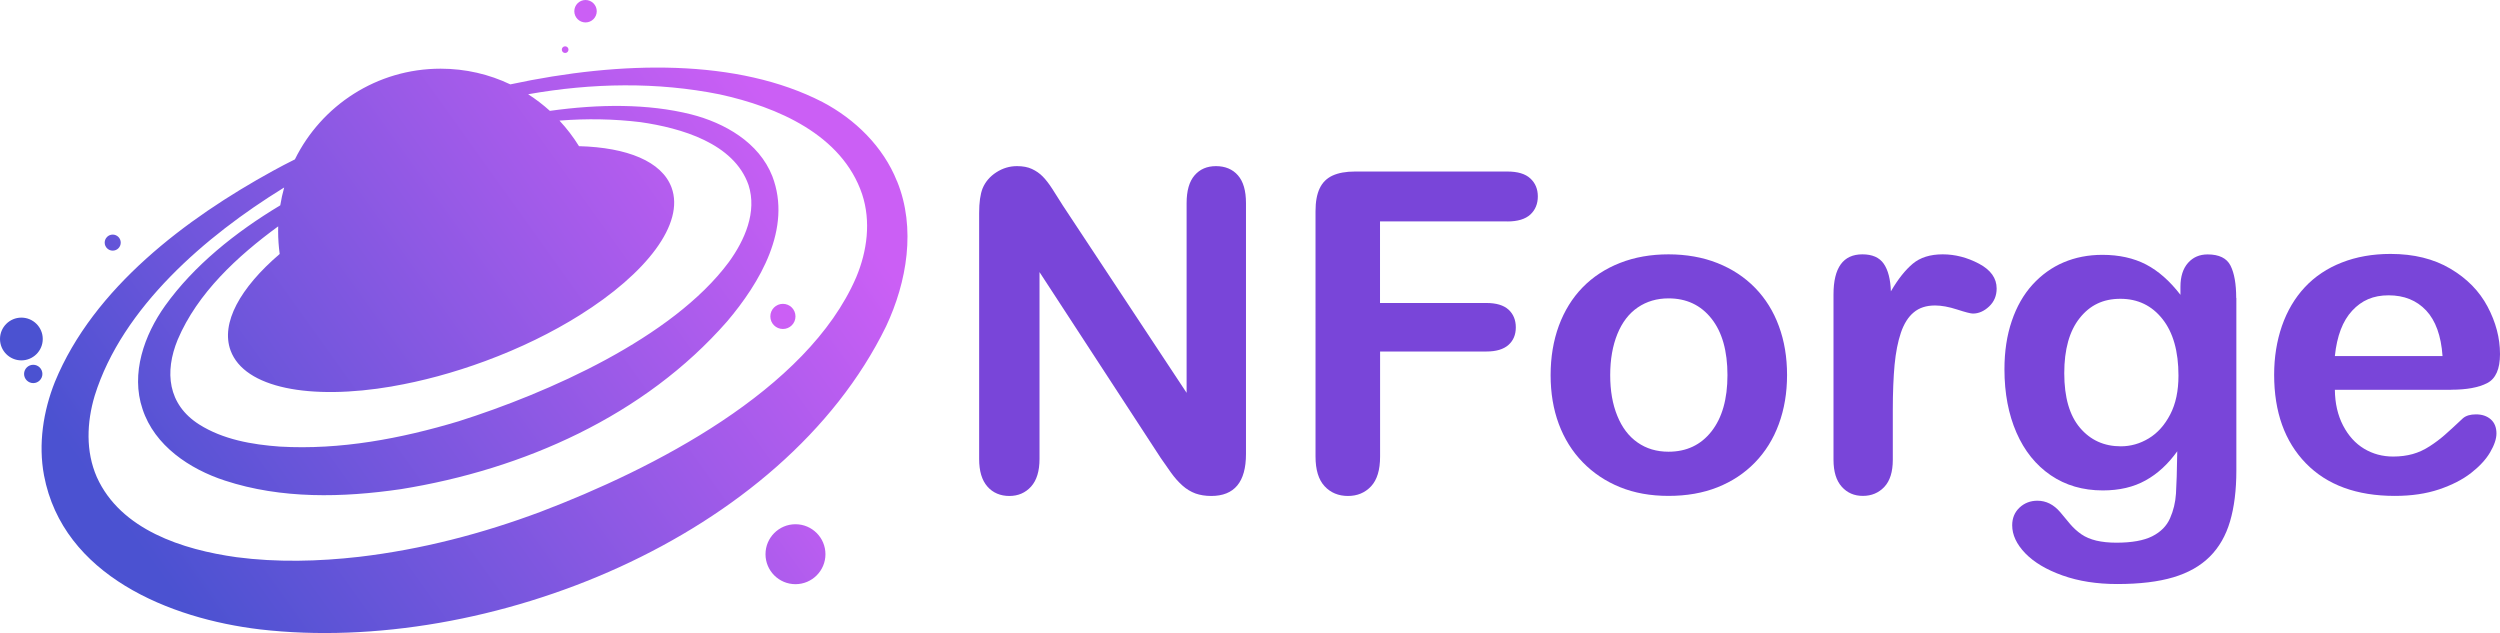
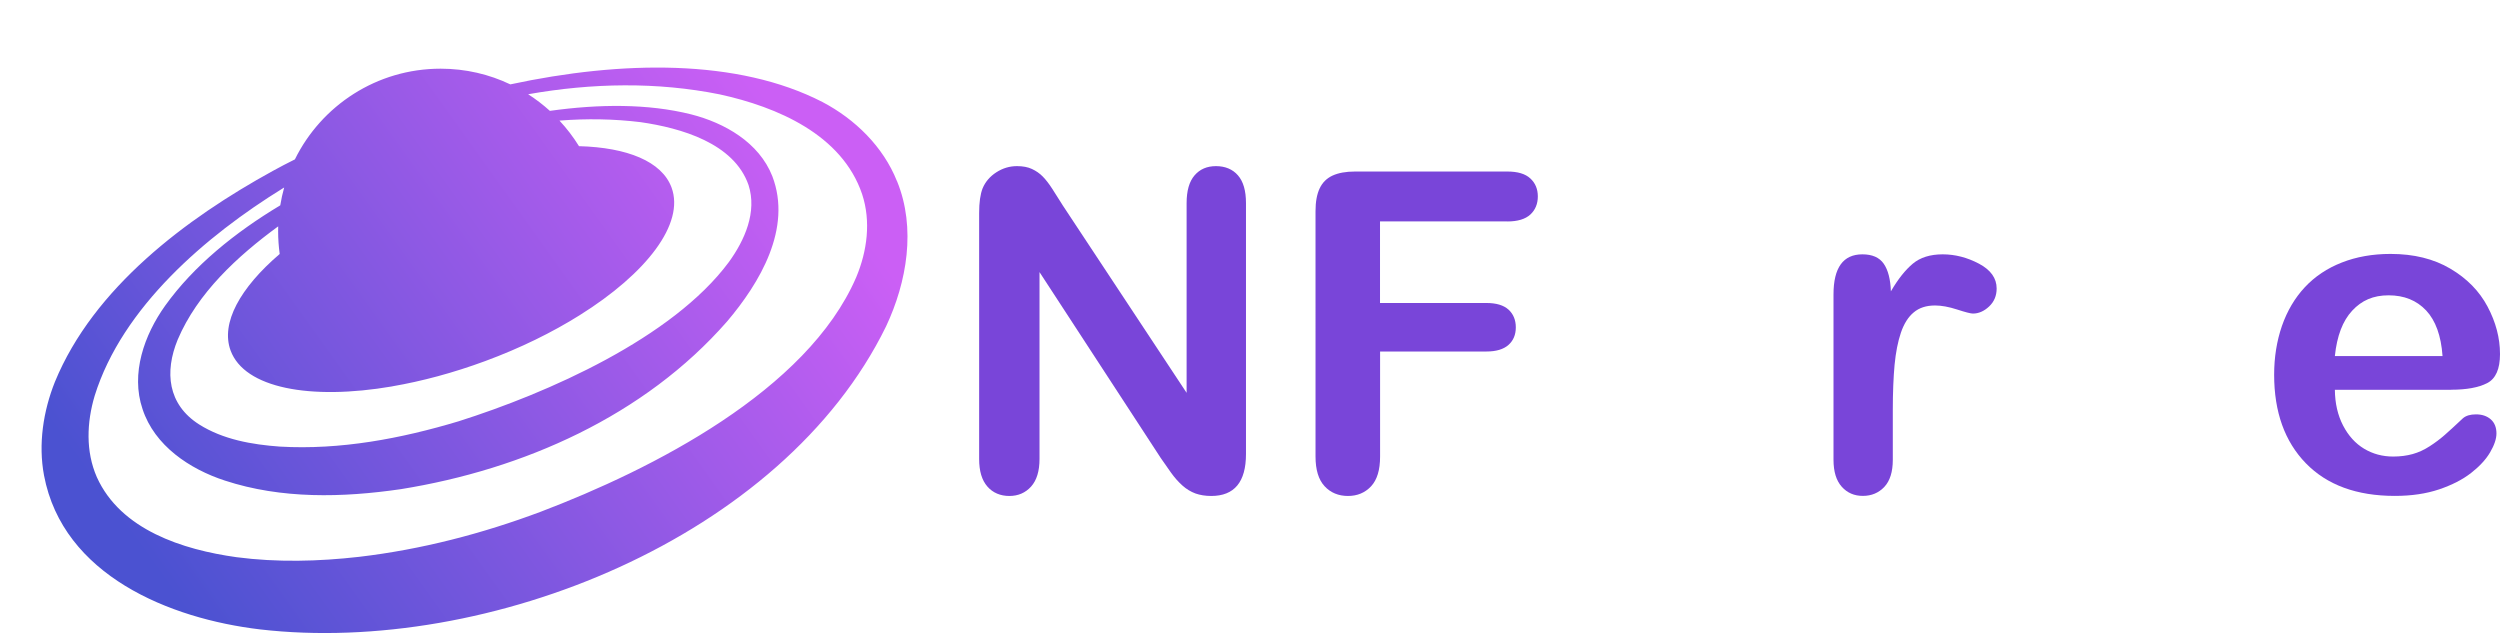
<svg xmlns="http://www.w3.org/2000/svg" xmlns:xlink="http://www.w3.org/1999/xlink" id="Layer_2" viewBox="0 0 351.99 89.13">
  <defs>
    <style>.cls-1{fill:url(#New_Gradient_Swatch_copy);}.cls-1,.cls-2,.cls-3{stroke-width:0px;}.cls-2{fill:#7945d9;}.cls-3{fill:url(#New_Gradient_Swatch_copy-2);}</style>
    <linearGradient id="New_Gradient_Swatch_copy" x1="22.28" y1="80.69" x2="110.62" y2="17.48" gradientUnits="userSpaceOnUse">
      <stop offset="0" stop-color="#4b52d1" />
      <stop offset="1" stop-color="#cb5ff5" />
    </linearGradient>
    <linearGradient id="New_Gradient_Swatch_copy-2" x1="30.49" y1="81.92" x2="98.74" y2="33.09" xlink:href="#New_Gradient_Swatch_copy" />
  </defs>
  <g id="Layer_1-2">
    <path class="cls-1" d="m126.29,25.51c-1.93-4.86-5.91-8.74-10.48-11.14-11.92-6.14-28.3-5.85-43.96-2.49-2.97-1.42-6.3-2.21-9.81-2.21-9.01,0-16.8,5.21-20.52,12.77-1.07.53-2.1,1.07-3.1,1.62-12.19,6.69-25.25,16.46-30.69,29.71-1.64,4.11-2.36,8.76-1.53,13.17,2.66,14.06,17.67,20.17,30.44,21.68,31.91,3.68,73.53-12.82,88.12-42.68,2.93-6.23,4.24-13.83,1.54-20.43Zm-71.04,28.88c4.13-.71,8.56-1.89,13.06-3.55,4.96-1.83,9.46-4.05,13.29-6.45,9.44-5.9,14.83-12.9,12.95-17.99-1.36-3.68-6.26-5.64-13.03-5.82-.8-1.29-1.72-2.5-2.75-3.6,3.84-.3,7.67-.24,11.43.22,5.66.82,13.13,2.94,15.19,8.85,1.22,3.8-.53,7.76-2.77,10.85-7.94,10.71-25.52,18.45-38.06,22.42-8.13,2.44-16.64,4.05-25.15,3.56-3.93-.28-8.02-1-11.37-3.12-4.43-2.82-4.89-7.4-3.02-11.94,2.79-6.57,8.42-11.76,14.15-15.95,0,.23-.01.46-.01.69,0,1.09.08,2.16.22,3.2-5.56,4.76-8.34,9.73-6.91,13.6,1.95,5.28,11.18,7.03,22.77,5.04Zm65.3-15.35c-6.89,15.97-28.78,27.06-44.39,33-8.27,3.1-16.84,5.33-25.6,6.36-5.72.65-11.55.8-17.26.05-7.55-1.05-16.32-3.84-19.67-11.28-1.58-3.62-1.42-7.69-.3-11.45,3.88-12.46,15.67-22.52,26.5-29.21.06-.04.12-.07.18-.11-.23.82-.41,1.66-.55,2.51-6.37,3.82-12.18,8.51-16.2,14.12-2.94,4.11-4.89,9.56-3.19,14.57,1.69,5.16,6.65,8.45,11.58,10.06,7.98,2.62,16.58,2.41,24.8,1.21,17.22-2.77,34.27-10.3,45.92-23.61,4.62-5.45,9.18-13.11,6.37-20.45-1.87-4.75-6.71-7.51-11.44-8.71-6.1-1.53-13.01-1.45-19.88-.49-.95-.86-1.98-1.65-3.06-2.34,8.99-1.59,18.15-1.76,26.98.02,8.1,1.77,17.21,5.67,20.04,14.04,1.27,3.84.72,8.02-.83,11.71Z" />
-     <path class="cls-3" d="m3.01,50.74c-1.66,0-3.01-1.35-3.01-3.01s1.35-3.01,3.01-3.01,3.01,1.35,3.01,3.01-1.35,3.01-3.01,3.01Zm12.86-15.45c.63,0,1.13-.51,1.13-1.13s-.51-1.13-1.13-1.13-1.13.51-1.13,1.13.51,1.13,1.13,1.13Zm94.36,7.49c-.98,0-1.77.79-1.77,1.77s.79,1.77,1.77,1.77,1.77-.79,1.77-1.77-.79-1.77-1.77-1.77Zm1.77,31.03c-2.33,0-4.22,1.89-4.22,4.22s1.89,4.22,4.22,4.22,4.22-1.89,4.22-4.22-1.89-4.22-4.22-4.22ZM4.68,51.36c-.71,0-1.29.58-1.29,1.29s.58,1.29,1.29,1.29,1.29-.58,1.29-1.29-.58-1.29-1.29-1.29ZM79.57,7.46c.26,0,.47-.21.47-.47s-.21-.47-.47-.47-.47.21-.47.47.21.47.47.47Zm2.87-4.3c.87,0,1.58-.71,1.58-1.58s-.71-1.58-1.58-1.58-1.58.71-1.58,1.58.71,1.58,1.58,1.58Z" />
    <path class="cls-2" d="m149.58,28.84l17.49,26.47v-26.71c0-1.74.37-3.04,1.12-3.91.75-.87,1.75-1.3,3.02-1.3s2.34.43,3.09,1.3c.76.87,1.13,2.17,1.13,3.91v35.32c0,3.94-1.63,5.91-4.9,5.91-.82,0-1.55-.12-2.21-.35-.65-.24-1.27-.61-1.84-1.12-.57-.51-1.1-1.11-1.59-1.79-.49-.68-.98-1.38-1.47-2.1l-17.06-26.16v26.31c0,1.72-.4,3.01-1.19,3.89-.8.88-1.82,1.32-3.06,1.32s-2.32-.44-3.09-1.33c-.78-.89-1.16-2.18-1.16-3.87V29.97c0-1.47.16-2.62.49-3.46.39-.92,1.03-1.67,1.93-2.25.9-.58,1.87-.87,2.91-.87.82,0,1.52.13,2.1.4.58.27,1.09.62,1.53,1.07.44.45.89,1.03,1.35,1.75.46.72.93,1.46,1.42,2.24Z" />
    <path class="cls-2" d="m212.22,31.17h-17.92v11.49h14.98c1.39,0,2.42.31,3.11.93.68.62,1.03,1.46,1.03,2.5s-.35,1.87-1.04,2.48-1.73.92-3.09.92h-14.98v14.8c0,1.88-.42,3.27-1.27,4.18-.85.91-1.94,1.36-3.26,1.36s-2.45-.46-3.29-1.38c-.85-.92-1.27-2.31-1.27-4.17V29.73c0-1.31.19-2.37.58-3.2.39-.83,1-1.43,1.82-1.81.83-.38,1.88-.57,3.17-.57h21.44c1.45,0,2.53.32,3.23.97.7.64,1.06,1.49,1.06,2.53s-.35,1.91-1.06,2.56c-.7.64-1.78.97-3.23.97Z" />
-     <path class="cls-2" d="m251.61,52.82c0,2.49-.39,4.79-1.16,6.89s-1.9,3.91-3.37,5.42c-1.47,1.51-3.23,2.67-5.27,3.48-2.04.81-4.34,1.21-6.89,1.21s-4.81-.41-6.83-1.23c-2.02-.82-3.77-1.99-5.25-3.51-1.48-1.52-2.6-3.32-3.37-5.39-.77-2.07-1.15-4.36-1.15-6.88s.39-4.85,1.16-6.95c.78-2.1,1.89-3.9,3.34-5.39,1.45-1.49,3.21-2.64,5.27-3.45,2.06-.81,4.34-1.21,6.83-1.21s4.83.41,6.89,1.23c2.06.82,3.83,1.98,5.3,3.49,1.47,1.51,2.59,3.31,3.35,5.39.77,2.08,1.15,4.38,1.15,6.89Zm-8.39,0c0-3.41-.75-6.07-2.25-7.96-1.5-1.9-3.52-2.85-6.05-2.85-1.63,0-3.07.42-4.32,1.27-1.25.85-2.21,2.1-2.88,3.75-.67,1.65-1.01,3.58-1.01,5.79s.33,4.09,1,5.73c.66,1.63,1.61,2.89,2.85,3.75,1.24.87,2.69,1.3,4.36,1.3,2.53,0,4.55-.95,6.05-2.86,1.5-1.91,2.25-4.55,2.25-7.92Z" />
    <path class="cls-2" d="m266.5,57.76v6.98c0,1.69-.4,2.97-1.19,3.81-.8.85-1.81,1.27-3.03,1.27s-2.2-.43-2.97-1.29-1.16-2.12-1.16-3.8v-23.28c0-3.76,1.36-5.64,4.07-5.64,1.39,0,2.39.44,3,1.32.61.88.95,2.17,1.01,3.89,1-1.72,2.03-3.01,3.08-3.89,1.05-.88,2.46-1.32,4.21-1.32s3.46.44,5.12,1.32c1.65.88,2.48,2.04,2.48,3.49,0,1.02-.35,1.86-1.06,2.53-.7.66-1.47,1-2.28,1-.31,0-1.05-.19-2.22-.57-1.17-.38-2.21-.57-3.11-.57-1.23,0-2.23.32-3,.97-.78.64-1.38,1.6-1.81,2.86-.43,1.27-.72,2.77-.89,4.52-.16,1.75-.25,3.87-.25,6.39Z" />
-     <path class="cls-2" d="m314.87,41.95v24.29c0,2.78-.3,5.17-.89,7.17-.59,2-1.54,3.66-2.85,4.96-1.31,1.31-3.02,2.28-5.13,2.91-2.11.63-4.74.95-7.89.95-2.88,0-5.45-.4-7.72-1.21-2.27-.81-4.01-1.85-5.24-3.12-1.23-1.28-1.84-2.59-1.84-3.94,0-1.02.35-1.85,1.04-2.5.69-.64,1.53-.96,2.51-.96,1.23,0,2.3.54,3.22,1.62.45.55.91,1.11,1.39,1.67.48.56,1.01,1.04,1.59,1.44.58.4,1.28.69,2.1.89.82.19,1.76.29,2.82.29,2.16,0,3.84-.3,5.04-.9,1.19-.6,2.03-1.44,2.51-2.53.48-1.08.76-2.24.84-3.48.08-1.24.14-3.22.18-5.96-1.29,1.8-2.77,3.17-4.46,4.1-1.68.94-3.69,1.41-6.02,1.41-2.8,0-5.24-.71-7.34-2.14-2.09-1.43-3.7-3.43-4.82-6-1.12-2.57-1.69-5.54-1.69-8.91,0-2.51.34-4.78,1.03-6.8.68-2.02,1.66-3.73,2.92-5.12,1.27-1.39,2.73-2.44,4.38-3.14,1.65-.7,3.47-1.06,5.45-1.06,2.37,0,4.42.46,6.16,1.36,1.74.91,3.35,2.33,4.84,4.27v-1.13c0-1.45.36-2.57,1.07-3.37.71-.8,1.63-1.19,2.76-1.19,1.61,0,2.69.53,3.22,1.58.53,1.05.8,2.57.8,4.55Zm-24.23,10.6c0,3.39.74,5.95,2.22,7.69,1.48,1.74,3.4,2.6,5.74,2.6,1.39,0,2.7-.37,3.94-1.12,1.24-.75,2.24-1.87,3.02-3.37.78-1.5,1.16-3.32,1.16-5.47,0-3.41-.75-6.07-2.25-7.96-1.5-1.9-3.48-2.85-5.93-2.85s-4.3.91-5.74,2.73c-1.44,1.82-2.16,4.4-2.16,7.75Z" />
    <path class="cls-2" d="m345.1,54.88h-16.36c.02,1.9.4,3.57,1.15,5.02.75,1.45,1.74,2.54,2.97,3.28,1.24.74,2.6,1.1,4.09,1.1,1,0,1.91-.12,2.74-.35.83-.23,1.63-.6,2.4-1.1.78-.5,1.49-1.04,2.14-1.61.65-.57,1.5-1.35,2.54-2.33.43-.37,1.04-.55,1.84-.55.86,0,1.55.24,2.08.7.53.47.8,1.13.8,1.99,0,.76-.3,1.64-.89,2.65-.59,1.01-1.49,1.98-2.68,2.91-1.19.93-2.7,1.7-4.5,2.31-1.81.61-3.89.92-6.23.92-5.37,0-9.55-1.53-12.53-4.59-2.98-3.06-4.47-7.22-4.47-12.47,0-2.47.37-4.76,1.1-6.88.74-2.11,1.81-3.93,3.22-5.44,1.41-1.51,3.14-2.67,5.21-3.48,2.06-.81,4.35-1.21,6.86-1.21,3.27,0,6.07.69,8.41,2.07,2.34,1.38,4.09,3.16,5.25,5.35,1.16,2.19,1.75,4.41,1.75,6.68,0,2.1-.6,3.47-1.81,4.09-1.2.62-2.9.93-5.08.93Zm-16.36-4.75h15.16c-.2-2.86-.98-5-2.31-6.42-1.34-1.42-3.1-2.13-5.28-2.13s-3.79.72-5.13,2.16c-1.34,1.44-2.15,3.57-2.44,6.39Z" />
  </g>
</svg>